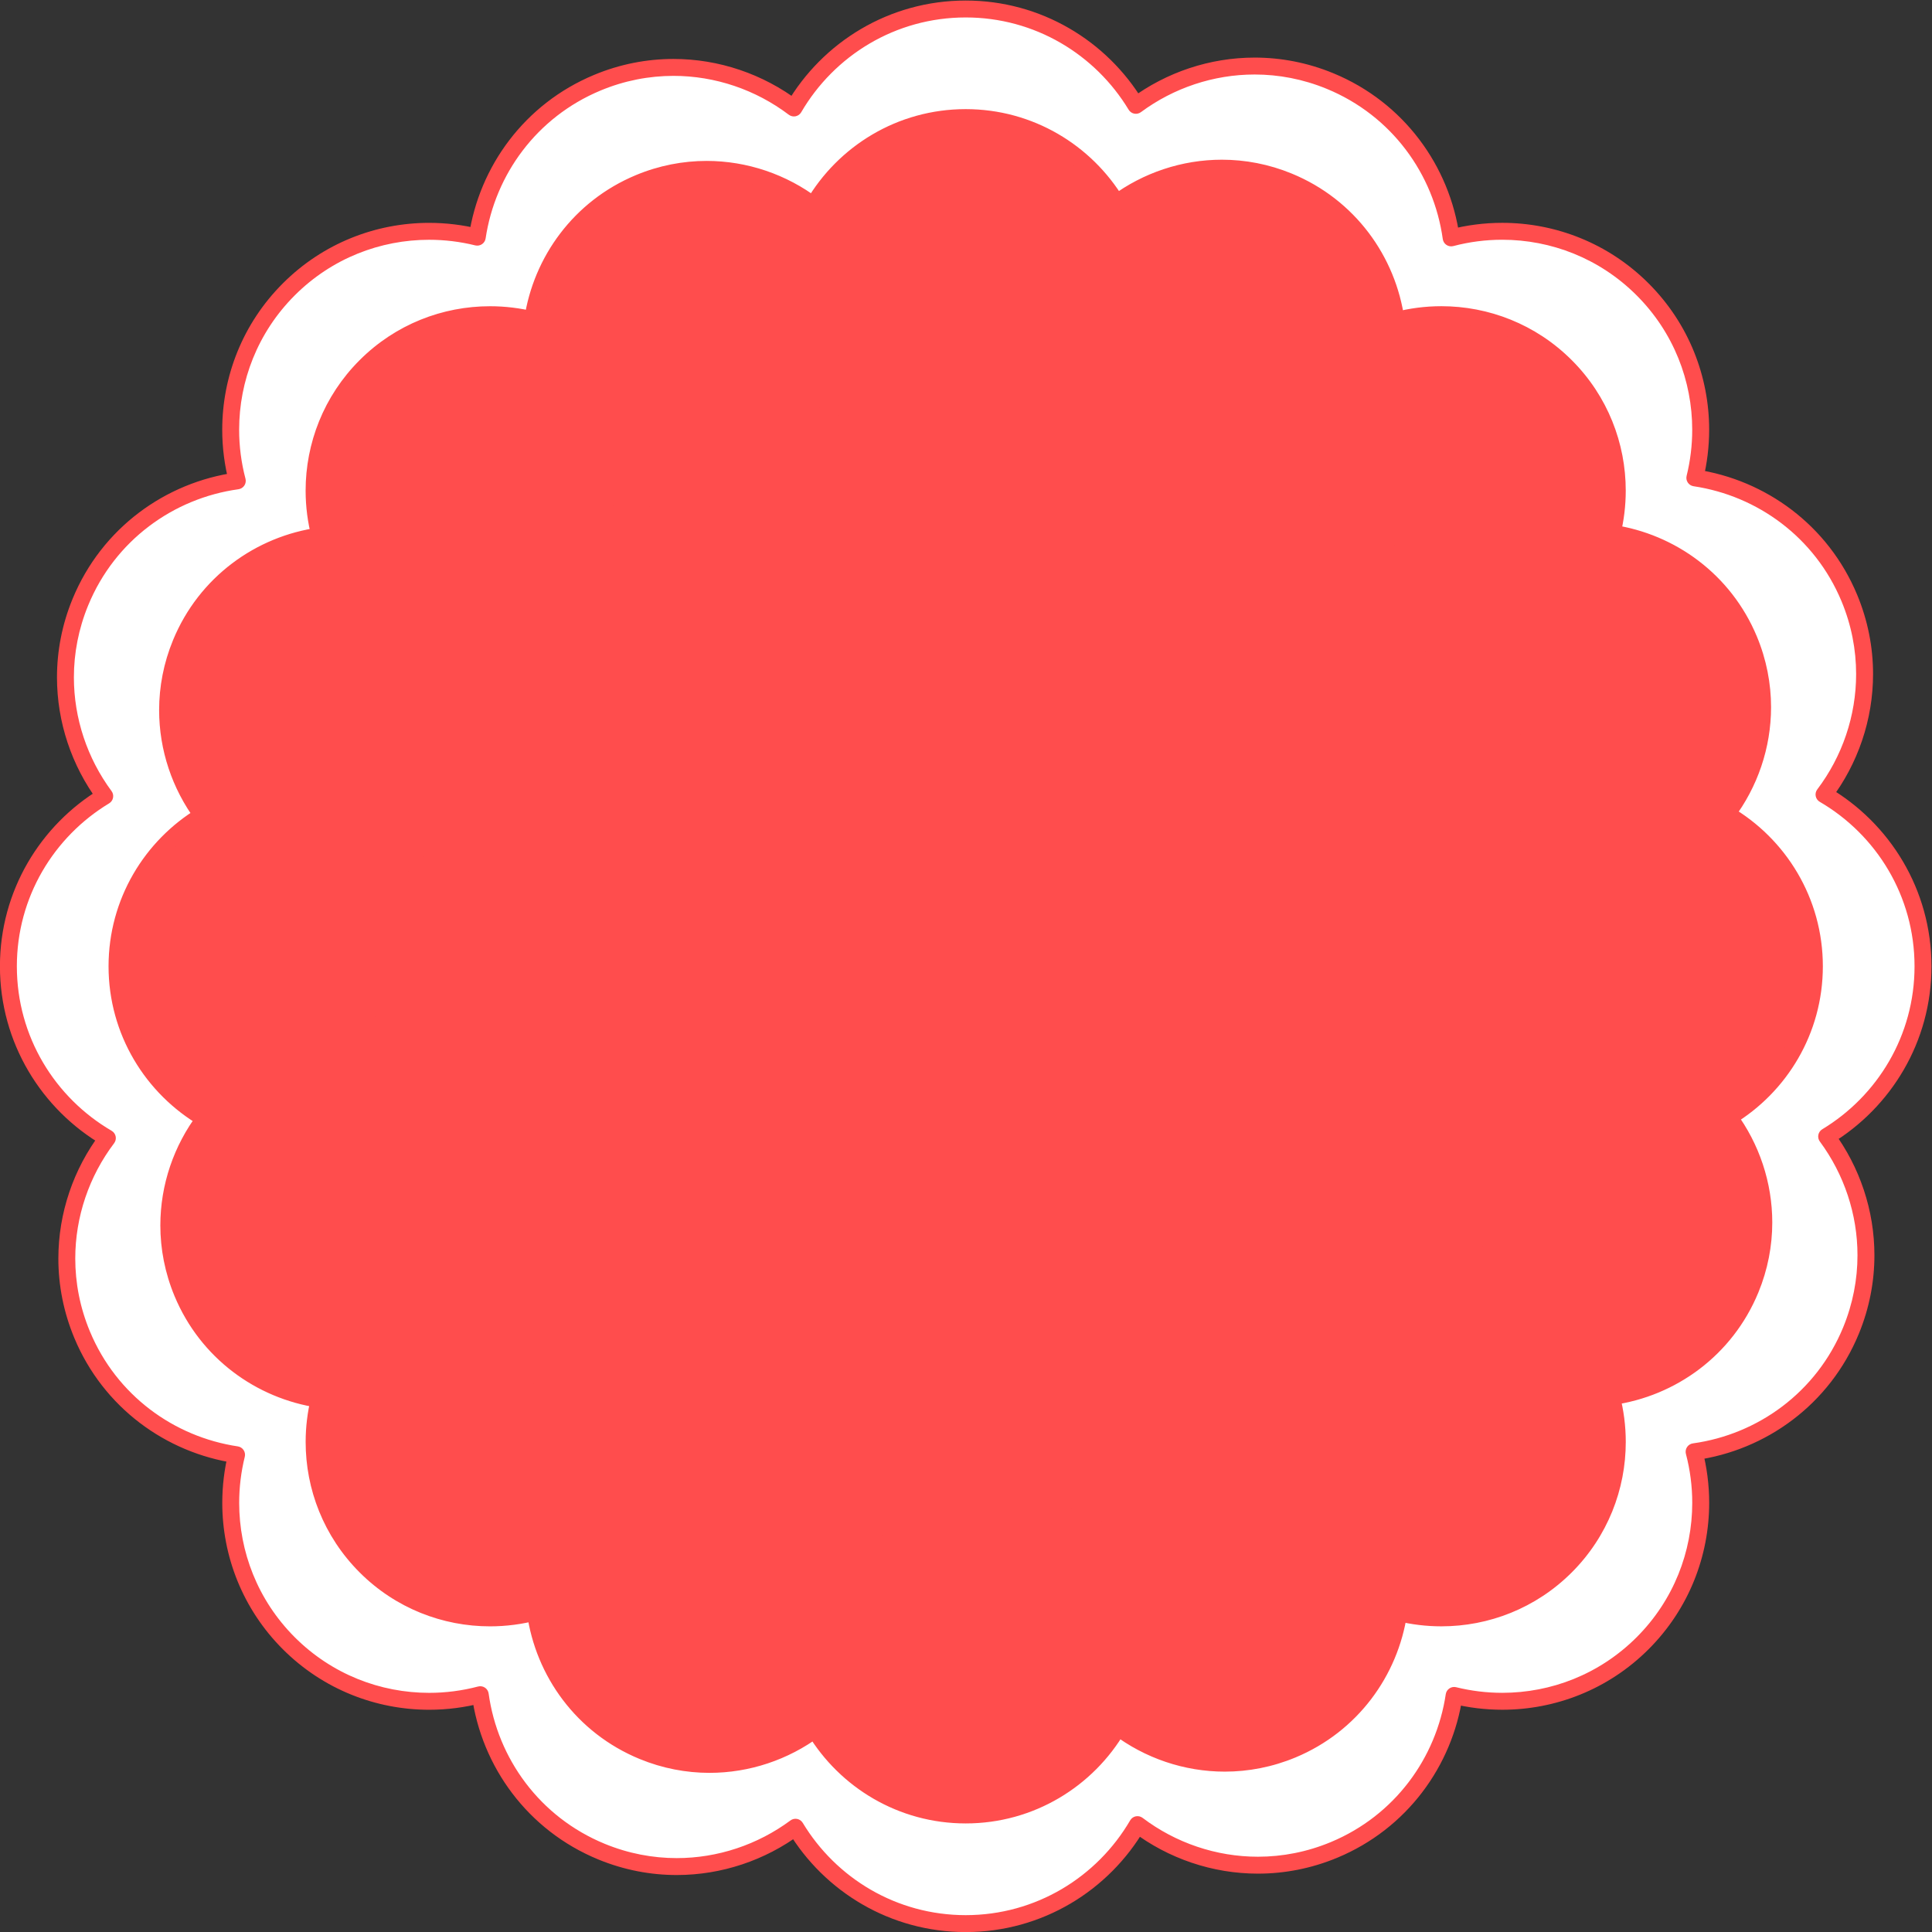
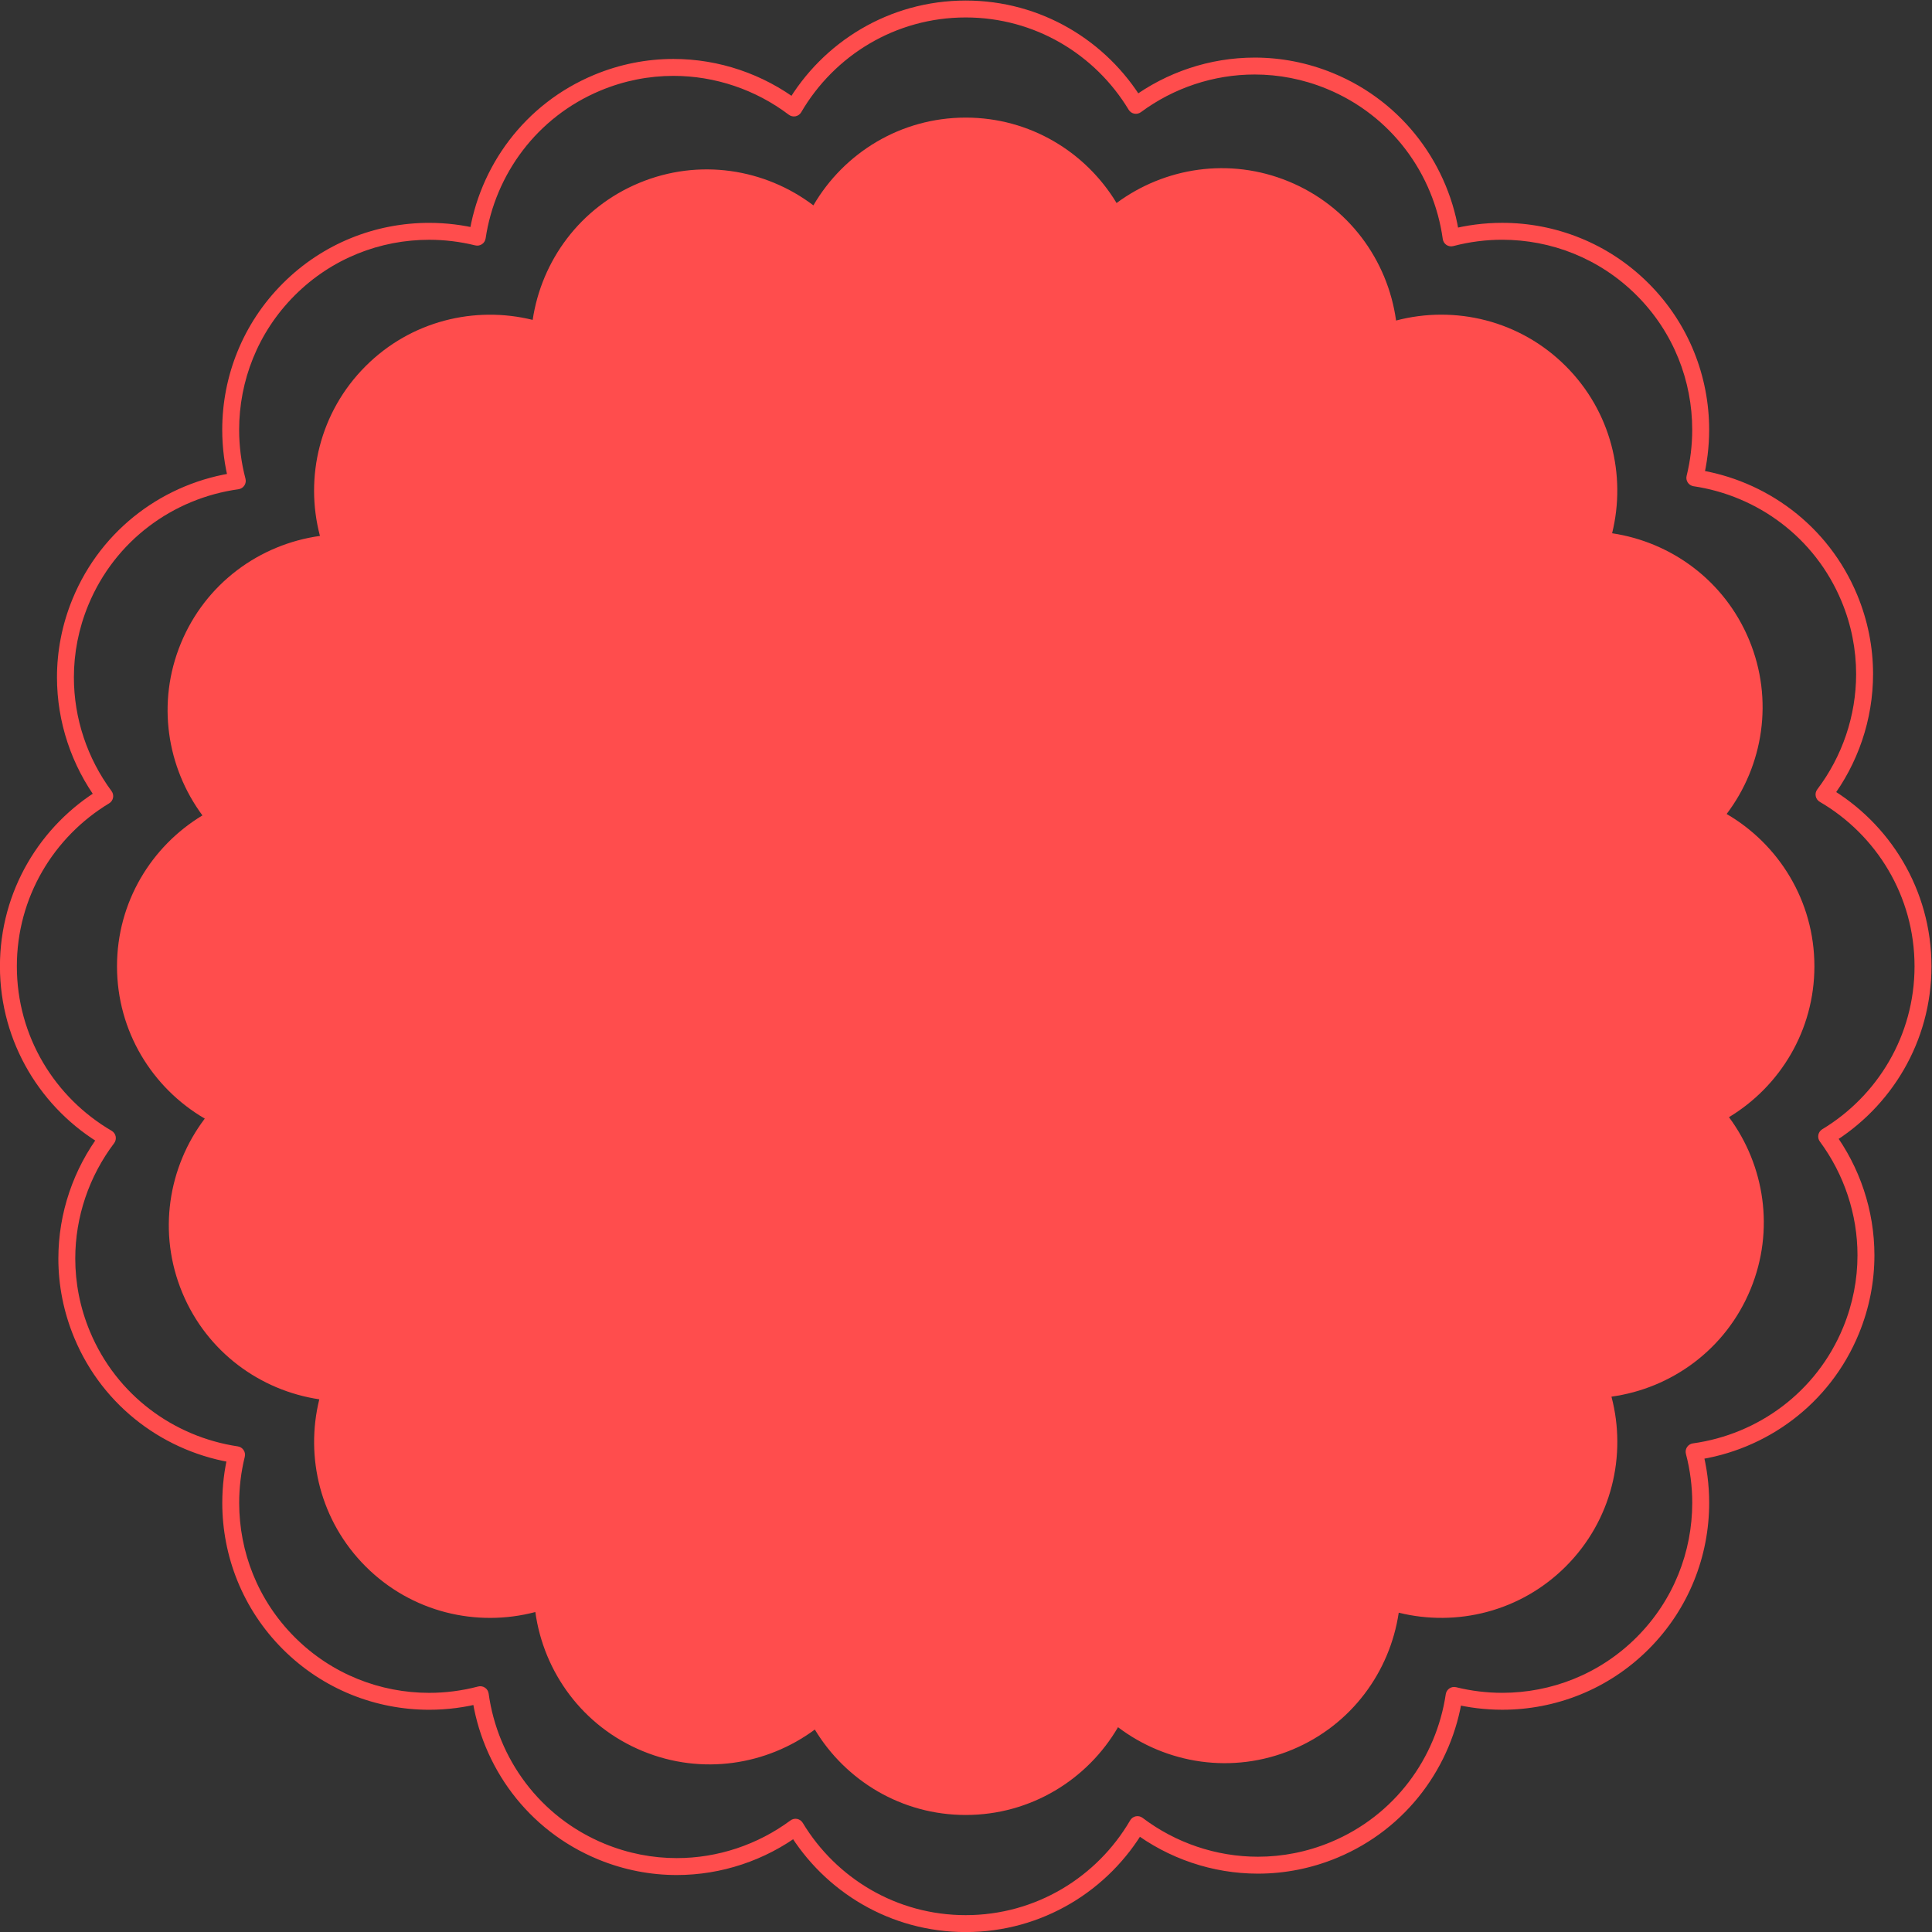
<svg xmlns="http://www.w3.org/2000/svg" width="456.57" height="456.57" version="1.1" viewBox="0 0 456.57 456.57">
  <rect x="0" y="0" width="456.57" height="456.57" fill="#333333" stroke="none" />
  <g transform="matrix(1.333 0 0 -1.333 -55.18 511.75)">
    <g transform="scale(.1)">
-       <path d="m604.36 1821.4c-73.242-96.73-94.851-228.55-44.765-348.63 49.297-118.27 155.65-195.1 273.78-212.74-28.609-115.93 1.977-243.52 92.563-334.13 92-91.98 222.12-122.17 339.46-91.23 16.6-120.22 94.57-228.7 214.88-278.21 118.48-48.77 248.02-27.867 344.01 43.23 61.74-102.29 173.57-170.85 301.73-170.85 130.09 0 243.43 70.66 304.55 175.49 96.76-73.262 228.57-94.84 348.64-44.77 118.27 49.321 195.12 155.65 212.72 273.8 115.97-28.66 243.54 1.93 334.15 92.539 92 92.01 122.2 222.11 91.27 339.45 120.21 16.63 228.68 94.56 278.18 214.9 48.74 118.47 27.87 247.99-43.18 344.01 102.23 61.75 170.81 173.57 170.81 301.71 0 130.12-70.65 243.47-175.48 304.57 73.25 96.75 94.84 228.57 44.76 348.64-49.33 118.28-155.67 195.11-273.79 212.73 28.64 115.96-1.96 243.54-92.55 334.14-92.01 91.99-222.12 122.19-339.45 91.28-16.63 120.2-94.59 228.66-214.88 278.16-118.52 48.76-248.04 27.88-344.04-43.17-61.73 102.25-173.58 170.82-301.71 170.82-130.11 0-243.46-70.66-304.57-175.51-96.76 73.25-228.57 94.87-348.65 44.77-118.28-49.32-195.09-155.68-212.72-273.78-115.94 28.62-243.54-1.94-334.15-92.57-91.992-91.99-122.19-222.12-91.25-339.45-120.2-16.61-228.66-94.57-278.18-214.89-48.765-118.49-27.879-248 43.176-344.02-102.23-61.72-170.82-173.55-170.82-301.72 0-130.07 70.656-243.43 175.51-304.57" fill="#fff" />
      <g fill="#ff4d4d">
        <path d="m604.36 1821.4-11.96 9.06c-48.223-63.69-74.969-141.94-74.977-222.58-4e-3 -46.99 9.102-94.8 28.328-140.88 51.395-123.31 162.34-203.45 285.41-221.81l2.215 14.84-14.562 3.6c-7.196-29.15-10.801-59.01-10.801-88.87-0.02-93.84 35.668-187.81 107.31-259.46 71.653-71.637 165.63-107.37 259.48-107.35 31.75 0 63.5 4.078 94.41 12.211l-3.82 14.508-14.86-2.059c17.27-125.25 98.61-238.39 224.03-290.01 45.56-18.757 92.76-27.64 139.16-27.64 79.35 0.011 156.36 25.941 219.48 72.672l-8.92 12.058-12.85-7.75c64.3-106.58 180.97-178.1 314.58-178.1 135.63 0 253.85 73.699 317.5 182.94l-12.95 7.551-9.06-11.949c63.72-48.243 141.97-74.969 222.59-74.969 47.01 0 94.81 9.109 140.88 28.308 123.3 51.418 203.47 162.33 221.79 285.43l-14.84 2.211-3.59-14.562c29.18-7.207 59.06-10.809 88.94-10.809 93.83-0.02 187.77 35.672 259.41 107.3 71.66 71.668 107.4 165.66 107.38 259.52 0 31.75-4.08 63.48-12.21 94.36l-14.51-3.82 2.06-14.86c125.24 17.31 238.38 98.6 289.99 224.06 18.74 45.56 27.62 92.76 27.62 139.17-0.01 79.34-25.91 156.34-72.61 219.46l-12.06-8.92 7.76-12.84c106.51 64.32 178.05 180.96 178.05 314.55 0 135.65-73.69 253.89-182.93 317.54l-7.55-12.97 11.95-9.05c48.23 63.71 74.97 141.96 74.97 222.59 0.01 47.01-9.1 94.81-28.32 140.87-51.43 123.31-162.35 203.47-285.42 221.8l-2.21-14.84 14.56-3.59c7.21 29.17 10.81 59.04 10.81 88.9 0.02 93.85-35.68 187.81-107.31 259.44-71.67 71.67-165.67 107.41-259.54 107.39-31.73 0-63.46-4.07-94.35-12.21l3.83-14.51 14.86 2.06c-17.31 125.24-98.63 238.37-224.04 289.97-45.58 18.76-92.79 27.65-139.21 27.64-79.34 0-156.34-25.9-219.45-72.62l8.92-12.06 12.84 7.76c-64.3 106.54-180.97 178.06-314.55 178.06-135.65 0-253.88-73.7-317.54-182.95l12.97-7.56 9.05 11.97c-63.71 48.23-141.96 74.97-222.59 74.98-47.01 0-94.82-9.1-140.89-28.34-123.31-51.41-203.44-162.35-221.78-285.4l14.84-2.22 3.59 14.57c-29.16 7.2-59.03 10.81-88.89 10.81-93.85 0.02-187.83-35.66-259.46-107.34-71.653-71.64-107.4-165.62-107.38-259.48 0-31.74 4.078-63.49 12.23-94.4l14.504 3.82-2.055 14.86c-125.24-17.28-238.37-98.61-289.99-224.04-18.758-45.56-27.648-92.77-27.644-139.18 0-79.33 25.914-156.32 72.632-219.47l12.059 8.92-7.754 12.84c-106.53-64.27-178.07-180.94-178.07-314.56 4e-3 -135.61 73.691-253.85 182.95-317.52l7.554 12.95-11.96 9.06 11.96-9.06 7.555 12.96c-100.45 58.6-168.07 167.07-168.07 291.61 0 122.72 65.633 229.73 163.57 288.89 3.621 2.18 6.141 5.77 6.965 9.92 0.82 4.16-0.141 8.44-2.66 11.84-42.946 58.03-66.75 128.84-66.75 201.62 4e-3 42.59 8.14 85.86 25.39 127.76 47.403 115.21 151.21 189.8 266.36 205.74 4.246 0.59 8.05 2.98 10.429 6.54 2.375 3.57 3.114 8.01 2.02 12.15-7.488 28.4-11.238 57.58-11.238 86.75 0.019 86.31 32.75 172.42 98.589 238.27 65.847 65.85 151.93 98.53 238.25 98.55 27.44 0 54.9-3.32 81.7-9.94 4.11-1.01 8.43-0.25 11.95 2.1 3.51 2.36 5.86 6.06 6.48 10.25 16.92 113.16 90.42 214.94 203.66 262.15 42.38 17.69 86.2 26.02 129.34 26.02 73.98 0.01 145.94-24.58 204.48-68.9 3.42-2.58 7.79-3.59 12-2.75 4.2 0.84 7.85 3.45 10.01 7.15 58.58 100.44 167.04 168.07 291.62 168.07 122.68 0 229.7-65.62 288.87-163.58 2.19-3.62 5.78-6.14 9.93-6.96s8.43 0.14 11.84 2.66c57.99 42.93 128.81 66.74 201.6 66.74 42.6-0.01 85.88-8.14 127.8-25.39 115.18-47.38 189.77-151.19 205.73-266.34 0.59-4.25 2.98-8.05 6.54-10.43 3.57-2.38 8-3.11 12.14-2.02 28.37 7.48 57.54 11.23 86.7 11.23 86.33-0.02 172.45-32.76 238.33-98.61 65.81-65.83 98.5-151.91 98.52-238.23 0-27.45-3.31-54.9-9.93-81.71-1.02-4.11-0.26-8.43 2.1-11.94 2.36-3.52 6.06-5.87 10.25-6.49 113.16-16.91 214.92-90.42 262.16-203.67 17.66-42.36 26-86.19 26-129.33 0.01-73.97-24.57-145.95-68.88-204.48-2.59-3.42-3.6-7.8-2.75-11.99 0.84-4.21 3.45-7.86 7.15-10.02 100.43-58.56 168.05-167.04 168.04-291.62 0-122.69-65.63-229.67-163.57-288.87-3.62-2.19-6.13-5.78-6.95-9.93s0.14-8.43 2.66-11.84c42.92-58 66.73-128.82 66.72-201.61 0-42.59-8.13-85.86-25.36-127.76-47.4-115.22-151.2-189.79-266.36-205.75-4.25-0.58-8.05-2.97-10.43-6.54s-3.11-7.99-2.02-12.14c7.47-28.37 11.22-57.55 11.22-86.72-0.02-86.32-32.75-172.43-98.6-238.31-65.84-65.813-151.89-98.5-238.19-98.524-27.47 0-54.94 3.321-81.75 9.942-4.11 1.019-8.44 0.261-11.95-2.098-3.51-2.363-5.86-6.062-6.48-10.25-16.9-113.19-90.42-214.94-203.66-262.16-42.38-17.66-86.2-26-129.34-26-73.97-0.012-145.94 24.558-204.48 68.887-3.42 2.582-7.79 3.589-12 2.75-4.2-0.84-7.85-3.45-10.01-7.161-58.58-100.43-167.03-168.05-291.59-168.05-122.71 0-229.71 65.609-288.89 163.6-2.19 3.621-5.78 6.141-9.93 6.961-4.16 0.82-8.44-0.14-11.84-2.66-58.01-42.949-128.84-66.789-201.63-66.781-42.58 0-85.85 8.133-127.74 25.371-115.2 47.41-189.8 151.22-205.73 266.39-0.59 4.25-2.97 8.051-6.54 10.43s-7.99 3.121-12.14 2.02c-28.41-7.469-57.59-11.231-86.77-11.231-86.31 0.02-172.41 32.742-238.27 98.571-65.824 65.85-98.511 151.94-98.531 238.25 0 27.44 3.316 54.89 9.93 81.67 1.011 4.11 0.258 8.43-2.102 11.95-2.351 3.51-6.058 5.87-10.246 6.49-113.18 16.93-214.95 90.44-262.15 203.67-17.68 42.4-26.012 86.21-26.016 129.34-8e-3 73.98 24.578 145.95 68.895 204.47 2.585 3.42 3.593 7.79 2.75 12-0.84 4.2-3.454 7.85-7.153 10.01l-7.555-12.96" />
        <path d="m777 1856c-64.941-85.78-84.106-202.63-39.691-309.08 43.722-104.86 138.01-172.97 242.71-188.61-25.379-102.77 1.75-215.88 82.063-296.21 81.55-81.56 196.91-108.32 300.94-80.881 14.72-106.56 83.84-202.74 190.51-246.62 105.03-43.262 219.87-24.73 304.98 38.277 54.73-90.648 153.86-151.45 267.49-151.45 115.34 0 215.83 62.641 270.01 155.59 85.76-64.941 202.61-84.078 309.08-39.711 104.85 43.731 172.97 138.01 188.59 242.74 102.79-25.39 215.88 1.719 296.21 82.049 81.56 81.58 108.34 196.93 80.92 300.94 106.57 14.74 202.73 83.82 246.62 190.5 43.21 105.02 24.71 219.87-38.28 304.98 90.63 54.75 151.44 153.89 151.45 267.48-0.01 115.36-62.65 215.84-155.6 270.02 64.94 85.77 84.09 202.62 39.7 309.09-43.73 104.84-138.02 172.96-242.73 188.59 25.37 102.79-1.75 215.9-82.08 296.21-81.54 81.56-196.89 108.34-300.92 80.94-14.73 106.56-83.84 202.71-190.5 246.6-105.06 43.22-219.9 24.71-305-38.28-54.72 90.64-153.87 151.44-267.47 151.44-115.36 0-215.84-62.63-270.02-155.6-85.78 64.94-202.62 84.1-309.08 39.69-104.86-43.72-172.96-138.01-188.6-242.72-102.78 25.37-215.91-1.72-296.24-82.07-81.535-81.54-108.31-196.92-80.886-300.92-106.57-14.75-202.72-83.85-246.61-190.51-43.23-105.05-24.715-219.86 38.266-304.98-90.637-54.72-151.44-153.88-151.44-267.5-0.011-115.31 62.637-215.82 155.6-270" />
-         <path d="m777 1856-11.961 9.06c-42.98-56.77-66.816-126.5-66.824-198.36-4e-3 -41.88 8.113-84.48 25.25-125.55 45.82-109.9 144.69-181.32 254.34-197.67l2.214 14.83-14.562 3.6c-6.418-25.98-9.633-52.59-9.633-79.19-0.019-83.61 31.801-167.36 95.648-231.22 63.83-63.859 147.58-95.699 231.21-95.679 28.3 0 56.6 3.64 84.15 10.898l-3.81 14.5-14.86-2.051c15.39-111.61 87.87-212.44 199.66-258.44 40.6-16.723 82.68-24.641 124.04-24.641 70.71 8e-3 139.32 23.11 195.57 64.731l-8.92 12.058-12.85-7.75c57.3-94.937 161.26-158.69 280.34-158.69 120.87 0 226.25 65.668 282.96 163.03l-12.95 7.551-9.06-11.961c56.77-42.98 126.5-66.801 198.37-66.801 41.88-8e-3 84.48 8.114 125.53 25.211 109.89 45.832 181.33 144.69 197.67 254.37l-14.84 2.211-3.6-14.562c26-6.418 52.62-9.629 79.24-9.629 83.61-0.02 167.34 31.789 231.18 95.63 63.86 63.87 95.72 147.65 95.7 231.29 0 28.28-3.63 56.56-10.89 84.08l-14.5-3.82 2.06-14.86c111.61 15.42 212.43 87.86 258.43 199.66 16.71 40.59 24.62 82.67 24.62 124.03-0.01 70.71-23.09 139.34-64.71 195.58l-12.06-8.93 7.75-12.83c94.93 57.3 158.68 161.27 158.69 280.31-0.01 120.89-65.68 226.27-163.04 282.99l-7.55-12.97 11.96-9.05c42.98 56.77 66.8 126.51 66.81 198.37 0 41.89-8.11 84.5-25.23 125.54-45.83 109.88-144.7 181.32-254.36 197.66l-2.21-14.84 14.57-3.59c6.41 25.99 9.61 52.6 9.61 79.2 0.02 83.63-31.8 167.39-95.65 231.21-63.85 63.88-147.63 95.74-231.28 95.72-28.28 0-56.55-3.62-84.07-10.88l3.82-14.51 14.86 2.05c-15.4 111.61-87.88 212.42-199.66 258.42-40.6 16.72-82.68 24.64-124.05 24.63-70.71 0-139.33-23.09-195.58-64.72l8.93-12.06 12.84 7.75c-57.28 94.94-161.26 158.69-280.31 158.69-120.89 0-226.27-65.67-282.99-163.05l12.97-7.55 9.05 11.96c-56.77 42.98-126.5 66.82-198.35 66.83-41.89 0-84.5-8.11-125.56-25.26-109.89-45.81-181.31-144.69-197.66-254.34l14.84-2.22 3.6 14.57c-26 6.42-52.61 9.63-79.23 9.63-83.62 0.02-167.38-31.78-231.22-95.66-63.839-63.83-95.698-147.61-95.679-231.24 0-28.28 3.629-56.57 10.895-84.11l14.508 3.82-2.059 14.86c-111.6-15.42-212.42-87.88-258.42-199.66-16.715-40.6-24.641-82.68-24.637-124.05 4e-3 -70.69 23.086-139.29 64.711-195.56l12.063 8.92-7.754 12.85c-94.93-57.29-158.68-161.28-158.68-280.35 4e-3 -120.84 65.672-226.22 163.04-282.95l7.559 12.95-11.961 9.06 11.961-9.06 7.551 12.96c-88.551 51.66-148.15 147.27-148.15 257.04 0 108.17 57.848 202.5 144.19 254.67 3.621 2.18 6.14 5.77 6.961 9.92 0.82 4.15-0.137 8.44-2.657 11.84-37.847 51.15-58.832 113.56-58.828 177.71 0 37.55 7.176 75.69 22.379 112.64 41.778 101.54 133.27 167.28 234.79 181.36 4.242 0.59 8.047 2.97 10.426 6.54 2.375 3.57 3.113 8 2.02 12.14-6.602 25.03-9.907 50.74-9.907 76.46 0.02 76.08 28.873 151.98 86.903 210.03 58.04 58.06 133.91 86.85 210 86.87 24.2 0 48.41-2.93 72.03-8.76 4.11-1.01 8.43-0.26 11.95 2.1 3.51 2.36 5.86 6.06 6.48 10.25 14.93 99.76 79.72 189.47 179.54 231.08 37.36 15.61 75.98 22.95 114.01 22.95 65.2 0.01 128.64-21.68 180.24-60.75 3.42-2.58 7.8-3.59 12-2.75 4.2 0.85 7.86 3.46 10.02 7.16 51.64 88.56 147.24 148.16 257.06 148.16 108.15 0 202.47-57.85 254.62-144.2 2.19-3.62 5.78-6.14 9.93-6.96s8.44 0.14 11.84 2.65c51.13 37.86 113.57 58.85 177.73 58.85 37.55-0.01 75.69-7.18 112.64-22.38 101.54-41.77 167.29-133.26 181.35-234.78 0.59-4.24 2.98-8.05 6.55-10.43 3.56-2.38 7.99-3.11 12.14-2.02 25 6.59 50.71 9.89 76.42 9.89 76.1-0.02 152.01-28.87 210.06-86.93 58.04-58.03 86.86-133.9 86.87-210 0-24.19-2.91-48.39-8.74-72.02-1.02-4.1-0.25-8.42 2.1-11.94 2.36-3.52 6.06-5.86 10.25-6.48 99.76-14.92 189.46-79.72 231.09-179.54 15.57-37.34 22.92-75.97 22.92-113.99 0.01-65.22-21.66-128.67-60.73-180.26-2.59-3.42-3.59-7.79-2.75-12 0.84-4.2 3.45-7.85 7.15-10.02 88.55-51.64 148.15-147.24 148.15-257.06 0-108.13-57.85-202.45-144.2-254.63-3.62-2.19-6.14-5.79-6.96-9.94s0.14-8.42 2.66-11.83c37.84-51.12 58.84-113.57 58.83-177.73 0-37.55-7.17-75.68-22.36-112.62-41.78-101.56-133.27-167.28-234.81-181.35-4.25-0.59-8.05-2.97-10.42-6.54-2.38-3.57-3.12-7.99-2.03-12.14 6.6-25.01 9.9-50.73 9.9-76.44-0.02-76.09-28.86-151.99-86.92-210.08-58.04-58.02-133.89-86.828-209.96-86.848-24.2 0-48.41 2.93-72.04 8.758-4.11 1.019-8.43 0.262-11.95-2.098-3.51-2.363-5.86-6.062-6.49-10.254-14.91-99.777-79.7-189.47-179.53-231.1-37.36-15.559-75.98-22.903-113.99-22.911-65.22 0-128.67 21.661-180.26 60.731-3.42 2.59-7.79 3.59-12 2.75-4.2-0.84-7.86-3.449-10.02-7.152-51.64-88.547-147.24-148.15-257.04-148.15-108.18 0-202.48 57.852-254.66 144.2-2.18 3.629-5.77 6.153-9.92 6.973-4.15 0.816-8.44-0.141-11.84-2.66-51.14-37.852-113.57-58.863-177.72-58.852-37.54 0-75.68 7.168-112.62 22.379-101.56 41.781-167.31 133.29-181.36 234.8-0.59 4.25-2.98 8.059-6.54 10.43-3.57 2.379-8 3.121-12.14 2.031-25.06-6.602-50.79-9.922-76.52-9.922-76.08 0.02-151.95 28.861-209.99 86.901-58.04 58.07-86.848 133.93-86.872 210.01 0 24.19 2.93 48.38 8.762 72 1.012 4.11 0.258 8.42-2.102 11.94-2.351 3.51-6.058 5.87-10.246 6.49-99.762 14.93-189.46 79.72-231.09 179.55-15.59 37.37-22.933 75.99-22.937 114-4e-3 65.21 21.668 128.65 60.742 180.25 2.586 3.42 3.59 7.79 2.75 12-0.844 4.2-3.453 7.86-7.156 10.01l-7.551-12.96" />
-         <path d="m1170.4 1934.7c-46.01-60.76-59.58-143.54-28.12-218.93 30.97-74.29 97.76-122.53 171.93-133.62-17.98-72.79 1.24-152.91 58.13-209.82 57.77-57.77 139.49-76.73 213.17-57.28 10.44-75.49 59.39-143.62 134.95-174.7 74.4-30.66 155.75-17.52 216.03 27.12 38.77-64.22 109-107.29 189.49-107.29 81.7 0 152.88 44.38 191.26 110.22 60.76-46 143.52-59.56 218.94-28.13 74.27 30.98 122.52 97.76 133.58 171.94 72.83-17.98 152.93 1.23 209.84 58.12 57.77 57.78 76.74 139.5 57.31 213.18 75.49 10.43 143.61 59.38 174.7 134.95 30.61 74.39 17.5 155.74-27.12 216.03 64.2 38.78 107.28 109.01 107.28 189.46 0 81.72-44.38 152.9-110.22 191.27 46.01 60.76 59.57 143.54 28.12 218.96-30.98 74.26-97.77 122.52-171.94 133.58 17.97 72.83-1.24 152.94-58.13 209.83-57.76 57.78-139.47 76.75-213.17 57.33-10.43 75.49-59.39 143.59-134.95 174.69-74.41 30.59-155.76 17.5-216.04-27.13-38.76 64.22-109 107.28-189.46 107.28-81.71 0-152.89-44.37-191.27-110.22-60.77 46.01-143.53 59.58-218.94 28.11-74.29-30.96-122.53-97.76-133.6-171.93-72.81 17.97-152.93-1.21-209.85-58.13-57.75-57.77-76.72-139.49-57.29-213.16-75.49-10.45-143.6-59.39-174.69-134.95-30.62-74.42-17.5-155.74 27.11-216.04-64.21-38.75-107.27-109.01-107.27-189.49 0-81.67 44.37-152.87 110.22-191.25" />
      </g>
    </g>
  </g>
</svg>